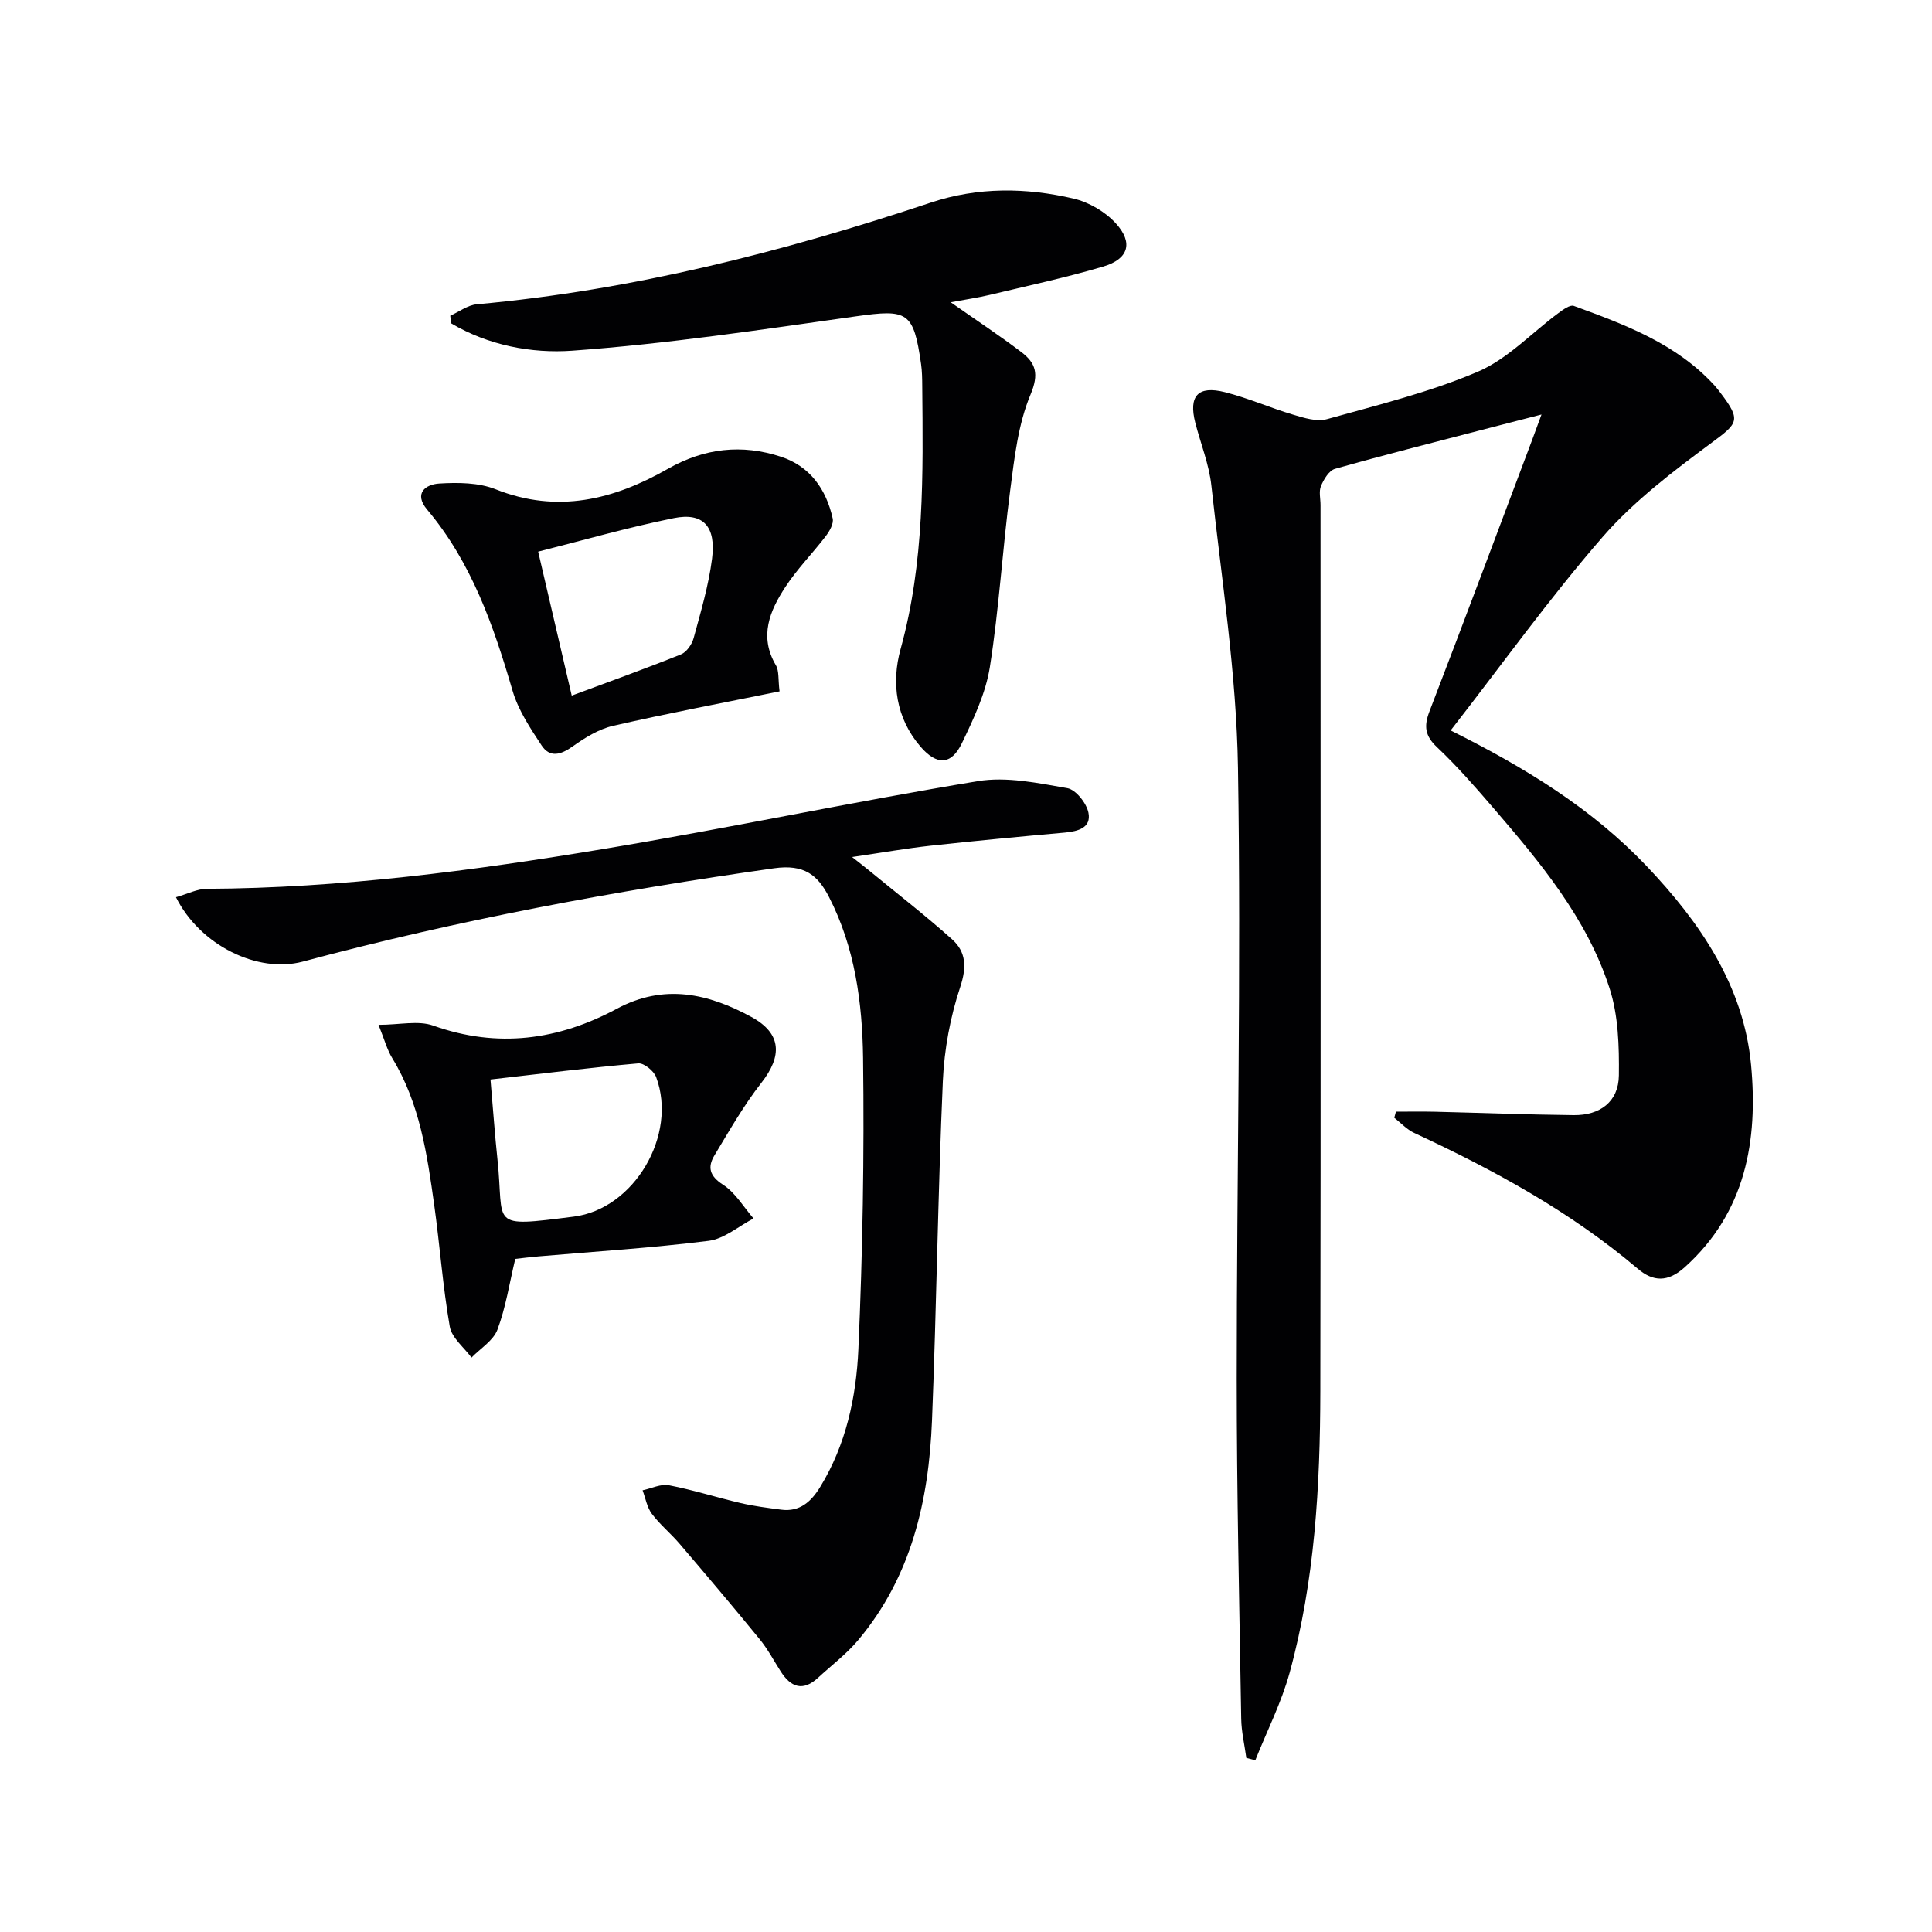
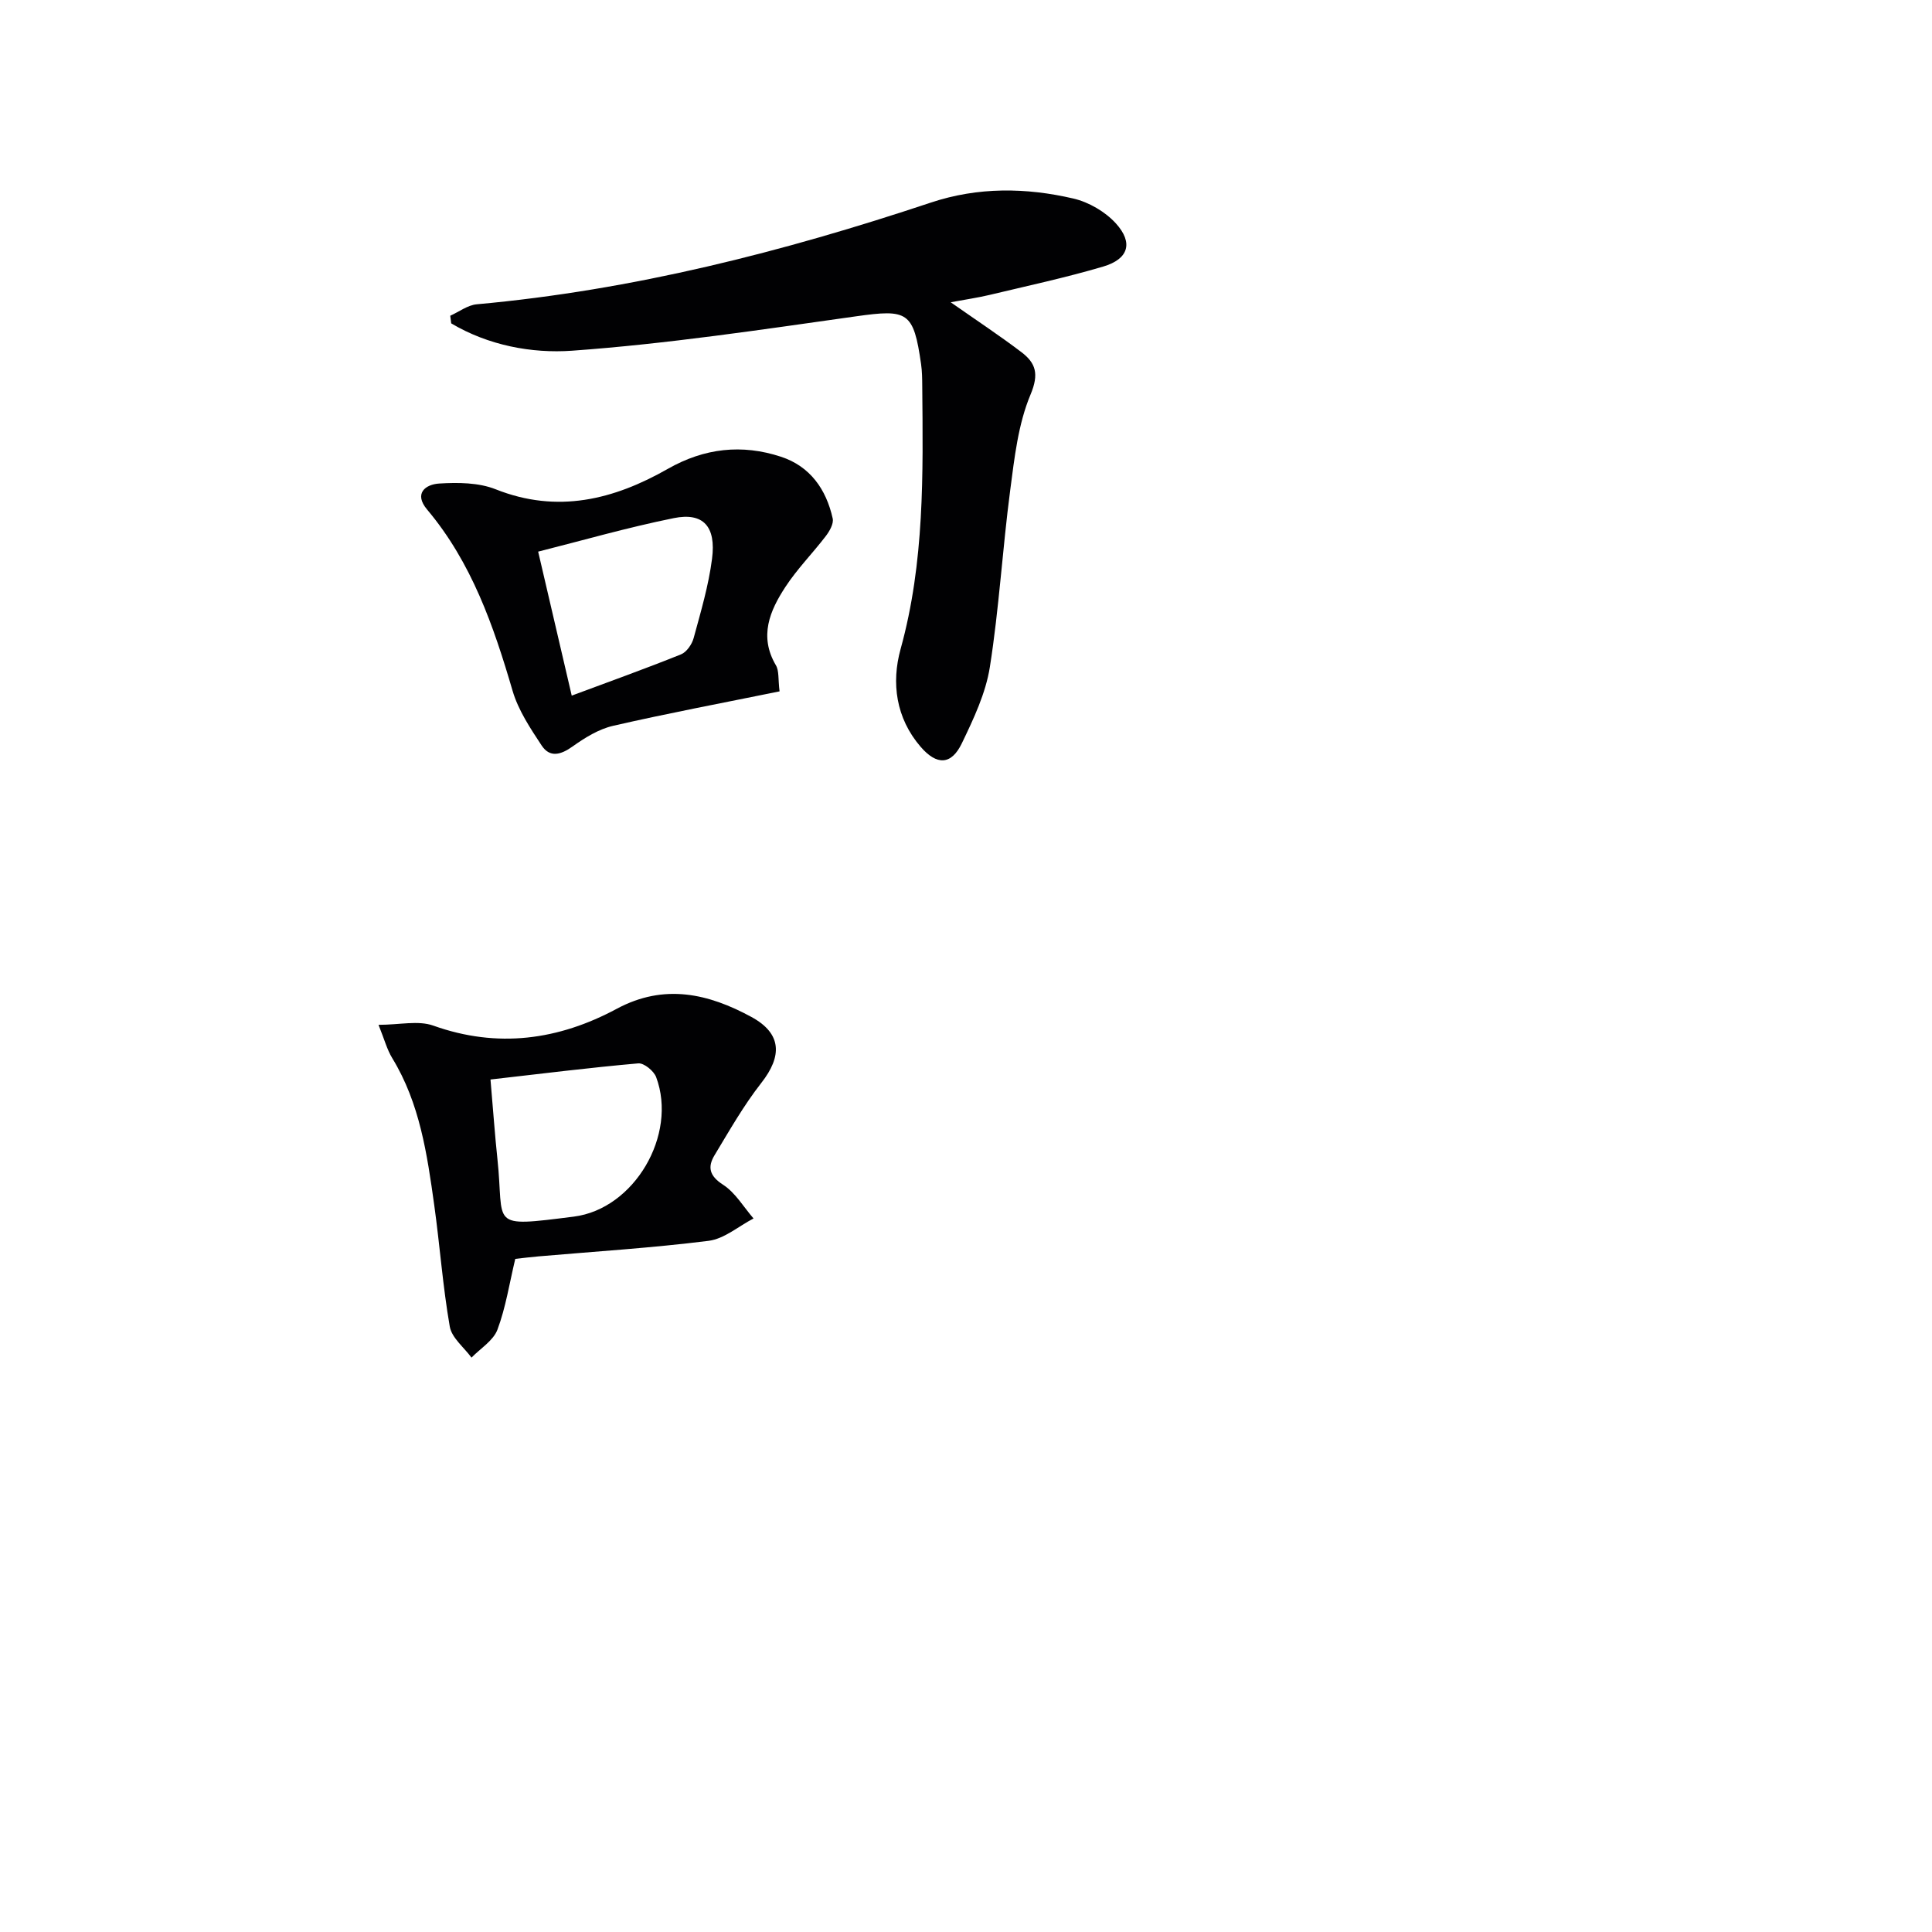
<svg xmlns="http://www.w3.org/2000/svg" enable-background="new 0 0 400 400" viewBox="0 0 400 400">
  <g fill="#010103">
-     <path d="m300.34 151.23c15.86 7.91 29.4 16.34 40.55 28.06 11.09 11.67 20.12 24.82 21.65 41.19 1.46 15.59-1.07 30.53-13.77 41.92-3.47 3.11-6.5 2.98-9.66.3-13.96-11.84-29.83-20.48-46.32-28.14-1.53-.71-2.76-2.08-4.12-3.14.11-.42.23-.84.34-1.26 2.66 0 5.32-.05 7.98.01 9.61.23 19.22.61 28.83.71 5.41.06 9.29-2.75 9.35-8.23.07-6.03-.1-12.39-1.93-18.04-4.68-14.52-14.4-26.1-24.19-37.48-3.69-4.29-7.44-8.57-11.54-12.44-2.49-2.35-2.73-4.34-1.56-7.39 7.21-18.75 14.24-37.57 21.32-56.37.52-1.39 1.03-2.78 1.88-5.11-4.61 1.19-8.53 2.19-12.45 3.21-10.12 2.64-20.25 5.19-30.31 8.04-1.23.35-2.31 2.16-2.89 3.54-.48 1.13-.1 2.63-.1 3.96 0 61.15.07 122.31-.04 183.46-.04 19.64-1.13 39.24-6.36 58.3-1.71 6.22-4.7 12.08-7.1 18.11-.62-.16-1.24-.32-1.86-.48-.37-2.71-1.02-5.42-1.06-8.14-.39-23.47-.93-46.95-.93-70.42 0-42.14.94-84.29.26-126.42-.31-19.52-3.39-39-5.51-58.47-.48-4.4-2.22-8.66-3.33-12.99-1.41-5.53.54-7.74 6.12-6.33 4.81 1.21 9.4 3.26 14.17 4.67 2.24.67 4.89 1.5 6.97.92 10.52-2.94 21.23-5.55 31.23-9.82 6.17-2.63 11.14-8.04 16.69-12.14.95-.7 2.39-1.77 3.18-1.49 10.63 3.89 21.28 7.83 29.19 16.53.45.49.85 1.03 1.25 1.56 4.26 5.61 3.56 6.21-1.9 10.25-7.96 5.9-16.06 12.04-22.53 19.46-10.98 12.63-20.77 26.32-31.5 40.1z" />
-     <path d="m36.43 185.76c2.4-.68 4.4-1.73 6.4-1.74 27.69-.14 55.04-3.74 82.25-8.27 25.85-4.3 51.51-9.75 77.36-14.02 5.96-.99 12.44.39 18.54 1.45 1.76.31 3.98 3.11 4.37 5.09.62 3.12-2.16 3.86-4.9 4.11-9.25.83-18.5 1.7-27.74 2.71-5.1.56-10.16 1.45-16.29 2.35 1.61 1.27 2.53 1.98 3.43 2.72 5.77 4.74 11.68 9.32 17.24 14.29 2.92 2.61 3.09 5.74 1.72 9.88-2.06 6.21-3.31 12.91-3.6 19.46-1.03 23.43-1.31 46.9-2.25 70.34-.66 16.54-4.27 32.3-15.26 45.41-2.43 2.9-5.53 5.24-8.34 7.83-3.12 2.88-5.61 1.98-7.71-1.3-1.43-2.24-2.69-4.63-4.36-6.68-5.44-6.66-10.99-13.22-16.58-19.76-1.83-2.15-4.07-3.97-5.75-6.21-1.01-1.35-1.31-3.23-1.92-4.87 1.83-.38 3.78-1.37 5.47-1.04 5.01.96 9.89 2.53 14.87 3.69 2.74.64 5.55.99 8.35 1.36 3.86.51 6.23-1.68 8.08-4.7 5.36-8.75 7.47-18.62 7.91-28.53.89-20.07 1.23-40.19.97-60.28-.15-11.42-1.68-22.89-7.05-33.33-2.34-4.56-5.13-6.84-11.4-5.95-32.9 4.67-65.49 10.72-97.59 19.33-9.27 2.45-21.19-3.31-26.22-13.34z" />
    <path d="m196.83 62.58c5.43 3.8 10.14 6.91 14.62 10.31 2.98 2.26 3.72 4.5 1.91 8.8-2.57 6.13-3.33 13.11-4.21 19.82-1.6 12.17-2.3 24.47-4.21 36.59-.86 5.44-3.37 10.74-5.8 15.79-2.19 4.55-5.2 4.59-8.54.72-5.13-5.96-6.08-13.24-4.14-20.24 4.97-17.95 4.65-36.19 4.48-54.49-.01-1.5-.03-3.01-.24-4.49-1.56-10.89-2.75-11.41-13.46-9.9-19.55 2.75-39.13 5.71-58.8 7.12-8.37.6-17.36-1.11-25.02-5.66-.07-.53-.13-1.05-.2-1.58 1.83-.82 3.6-2.2 5.49-2.37 32.27-2.92 63.4-10.85 94.02-21.06 9.76-3.25 19.7-3.12 29.52-.83 3.18.74 6.57 2.72 8.77 5.13 3.67 4.04 2.63 7.4-2.62 8.95-7.77 2.3-15.72 4-23.61 5.89-2.37.56-4.79.91-7.96 1.5z" />
    <path d="m106.68 260.64c-1.22 5.1-1.97 10.06-3.69 14.65-.86 2.28-3.52 3.88-5.37 5.79-1.56-2.13-4.1-4.1-4.5-6.43-1.45-8.32-2.05-16.79-3.22-25.17-1.47-10.52-2.98-21.05-8.68-30.39-1.08-1.76-1.62-3.85-2.85-6.91 4.37 0 8.22-.95 11.33.16 13.33 4.76 25.94 2.99 37.99-3.48 9.84-5.29 19-3.14 27.88 1.69 6.3 3.43 6.42 8.09 2.04 13.67-3.65 4.66-6.61 9.88-9.68 14.97-1.47 2.44-1.06 4.28 1.78 6.1 2.54 1.64 4.24 4.6 6.3 6.98-3.09 1.6-6.05 4.22-9.3 4.63-11.69 1.47-23.47 2.2-35.22 3.22-1.64.14-3.28.35-4.81.52zm-5.13-37.14c.57 6.56.91 11.53 1.44 16.49 1.48 13.82-2.09 14.16 15.8 11.9 12.54-1.58 21.52-16.94 17.06-28.88-.48-1.29-2.53-2.96-3.71-2.85-10.01.88-19.99 2.13-30.59 3.34z" />
    <path d="m161.4 143.14c-11.79 2.4-23.17 4.54-34.45 7.13-2.98.68-5.85 2.46-8.39 4.27-2.46 1.76-4.73 2.38-6.43-.21-2.34-3.55-4.82-7.28-6-11.29-3.94-13.47-8.47-26.57-17.69-37.53-2.84-3.37-.32-5.23 2.49-5.4 3.88-.24 8.17-.21 11.69 1.19 12.8 5.09 24.47 2.14 35.65-4.23 7.57-4.31 15.34-5.16 23.41-2.51 6.03 1.97 9.38 6.74 10.72 12.78.24 1.07-.64 2.62-1.42 3.64-2.72 3.56-5.92 6.79-8.36 10.52-3.24 4.94-5.51 10.23-1.99 16.22.7 1.16.45 2.89.77 5.42zm-43.03.88c7.65-2.85 15.19-5.55 22.62-8.54 1.17-.47 2.28-2.09 2.63-3.4 1.47-5.41 3.09-10.85 3.8-16.39.87-6.71-1.83-9.65-7.91-8.42-9.66 1.95-19.15 4.69-28.09 6.94 2.34 10.02 4.43 19 6.95 29.81z" />
  </g>
</svg>